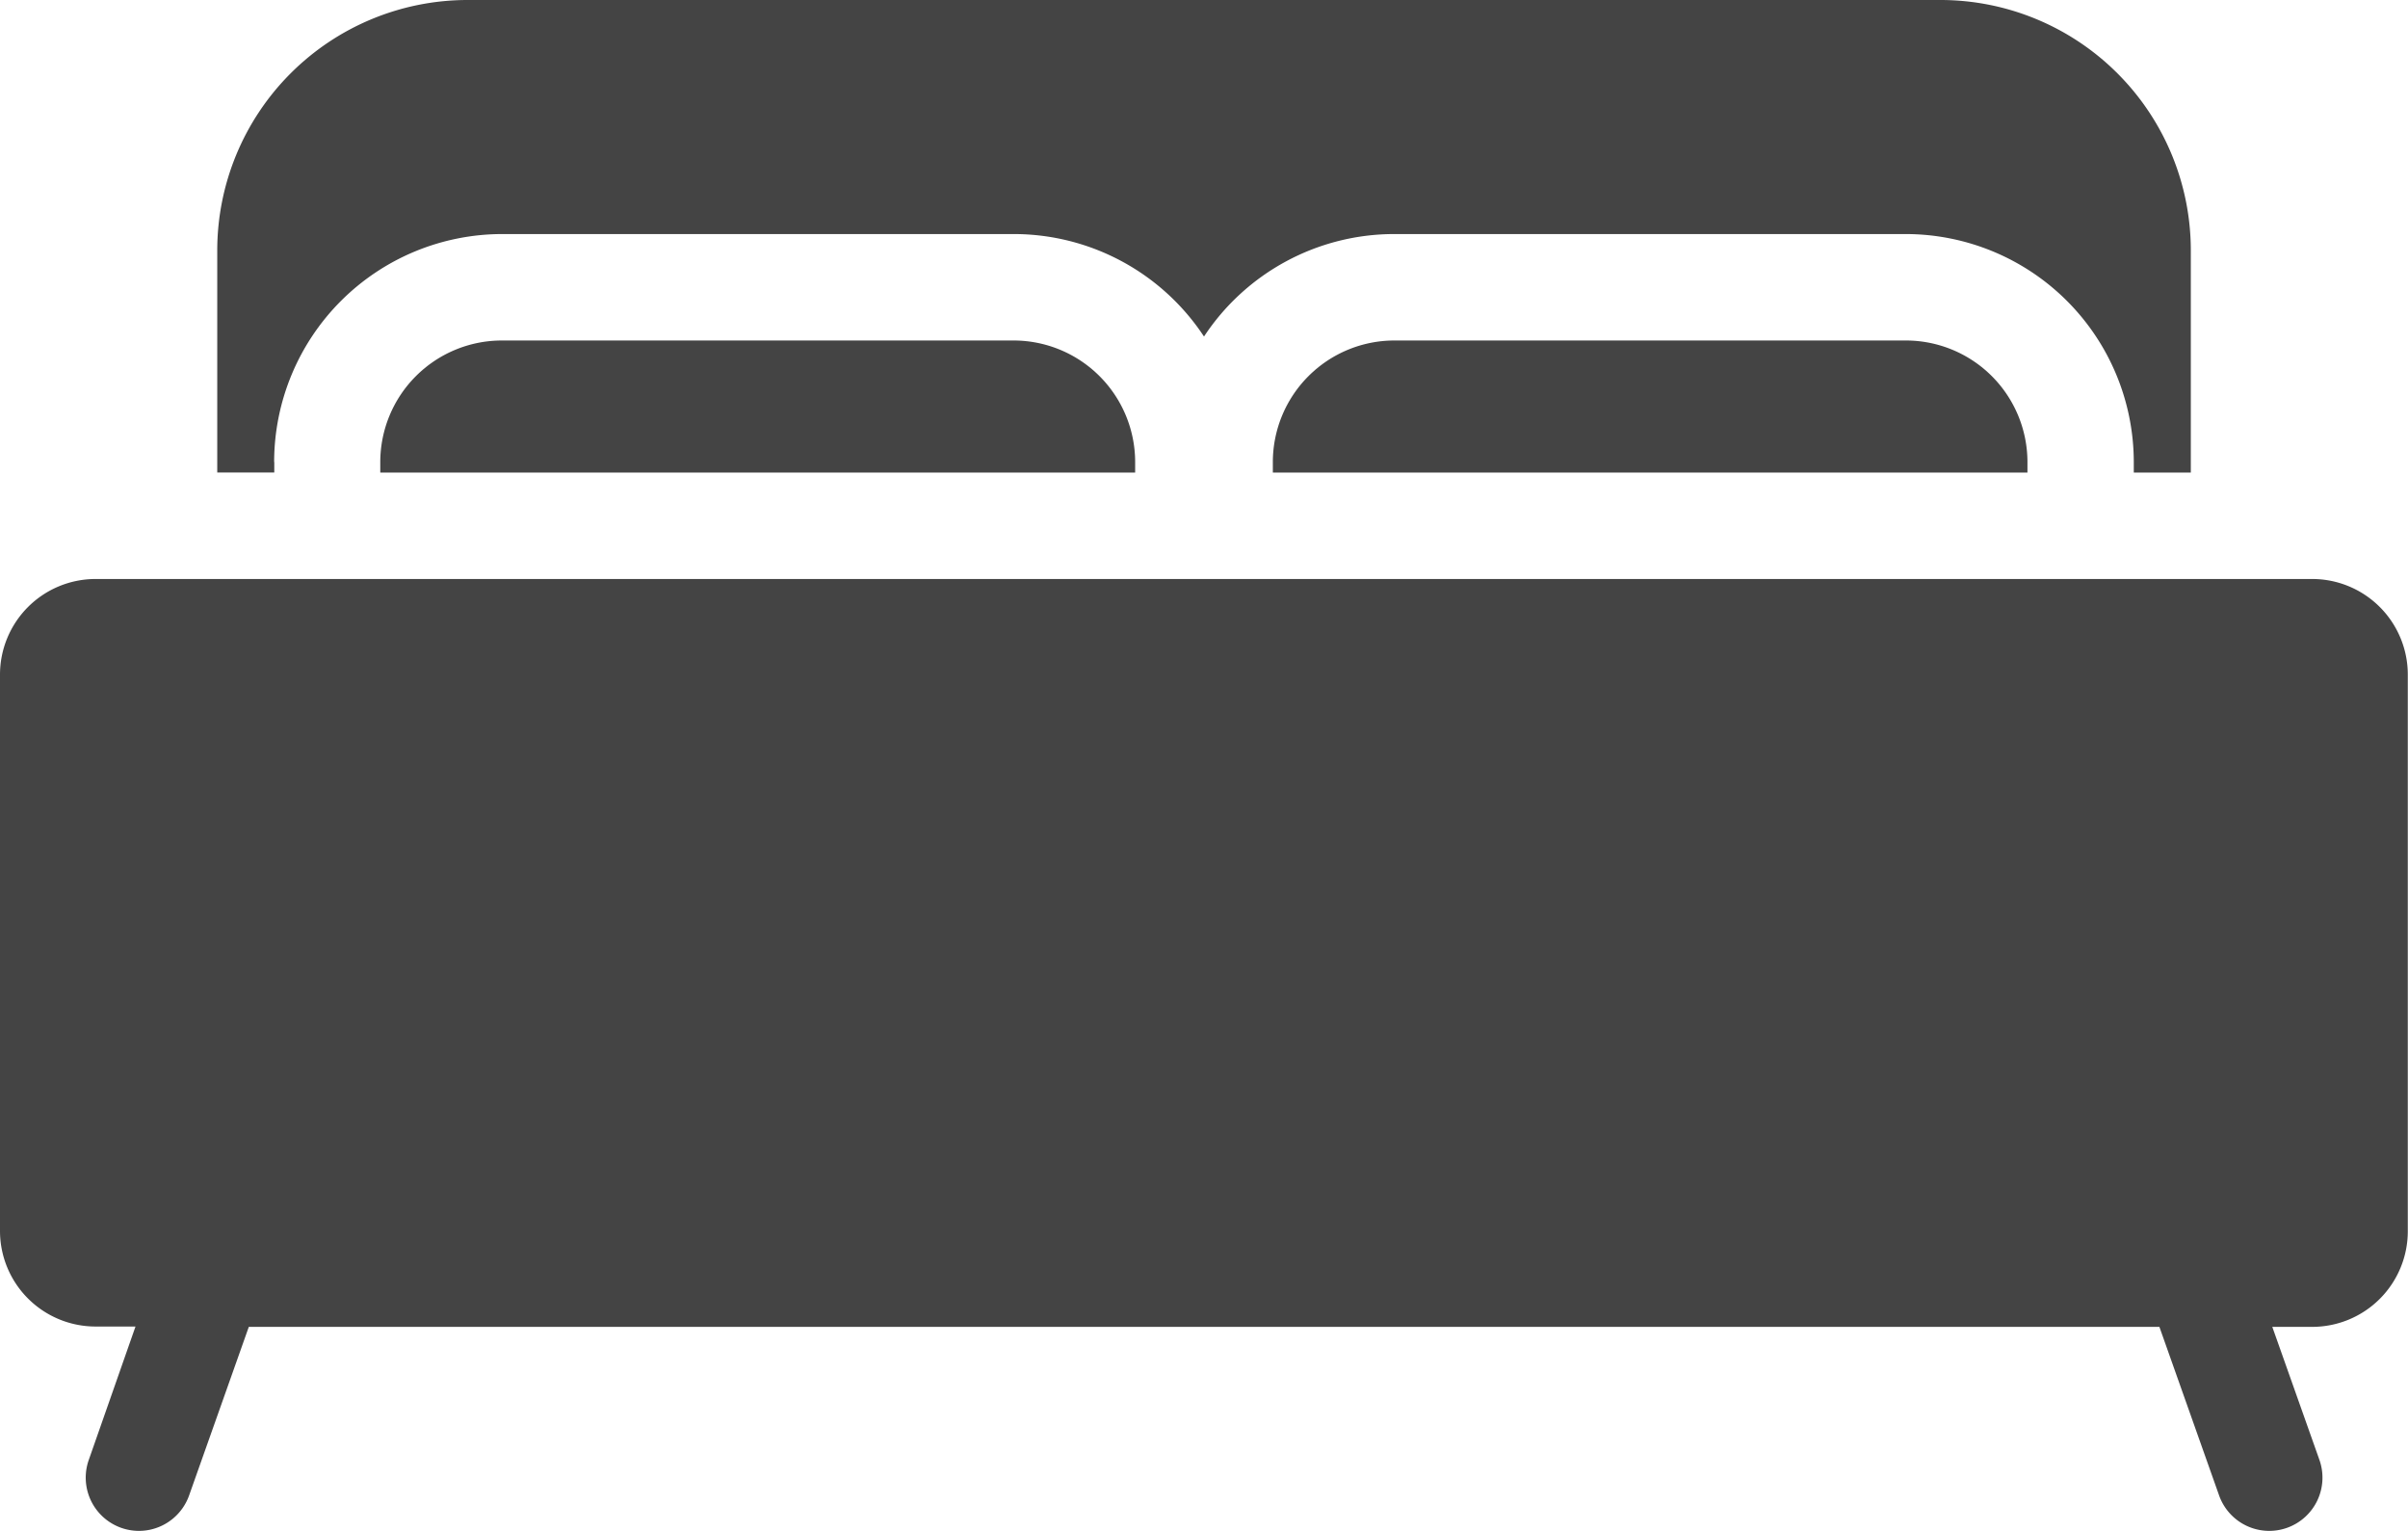
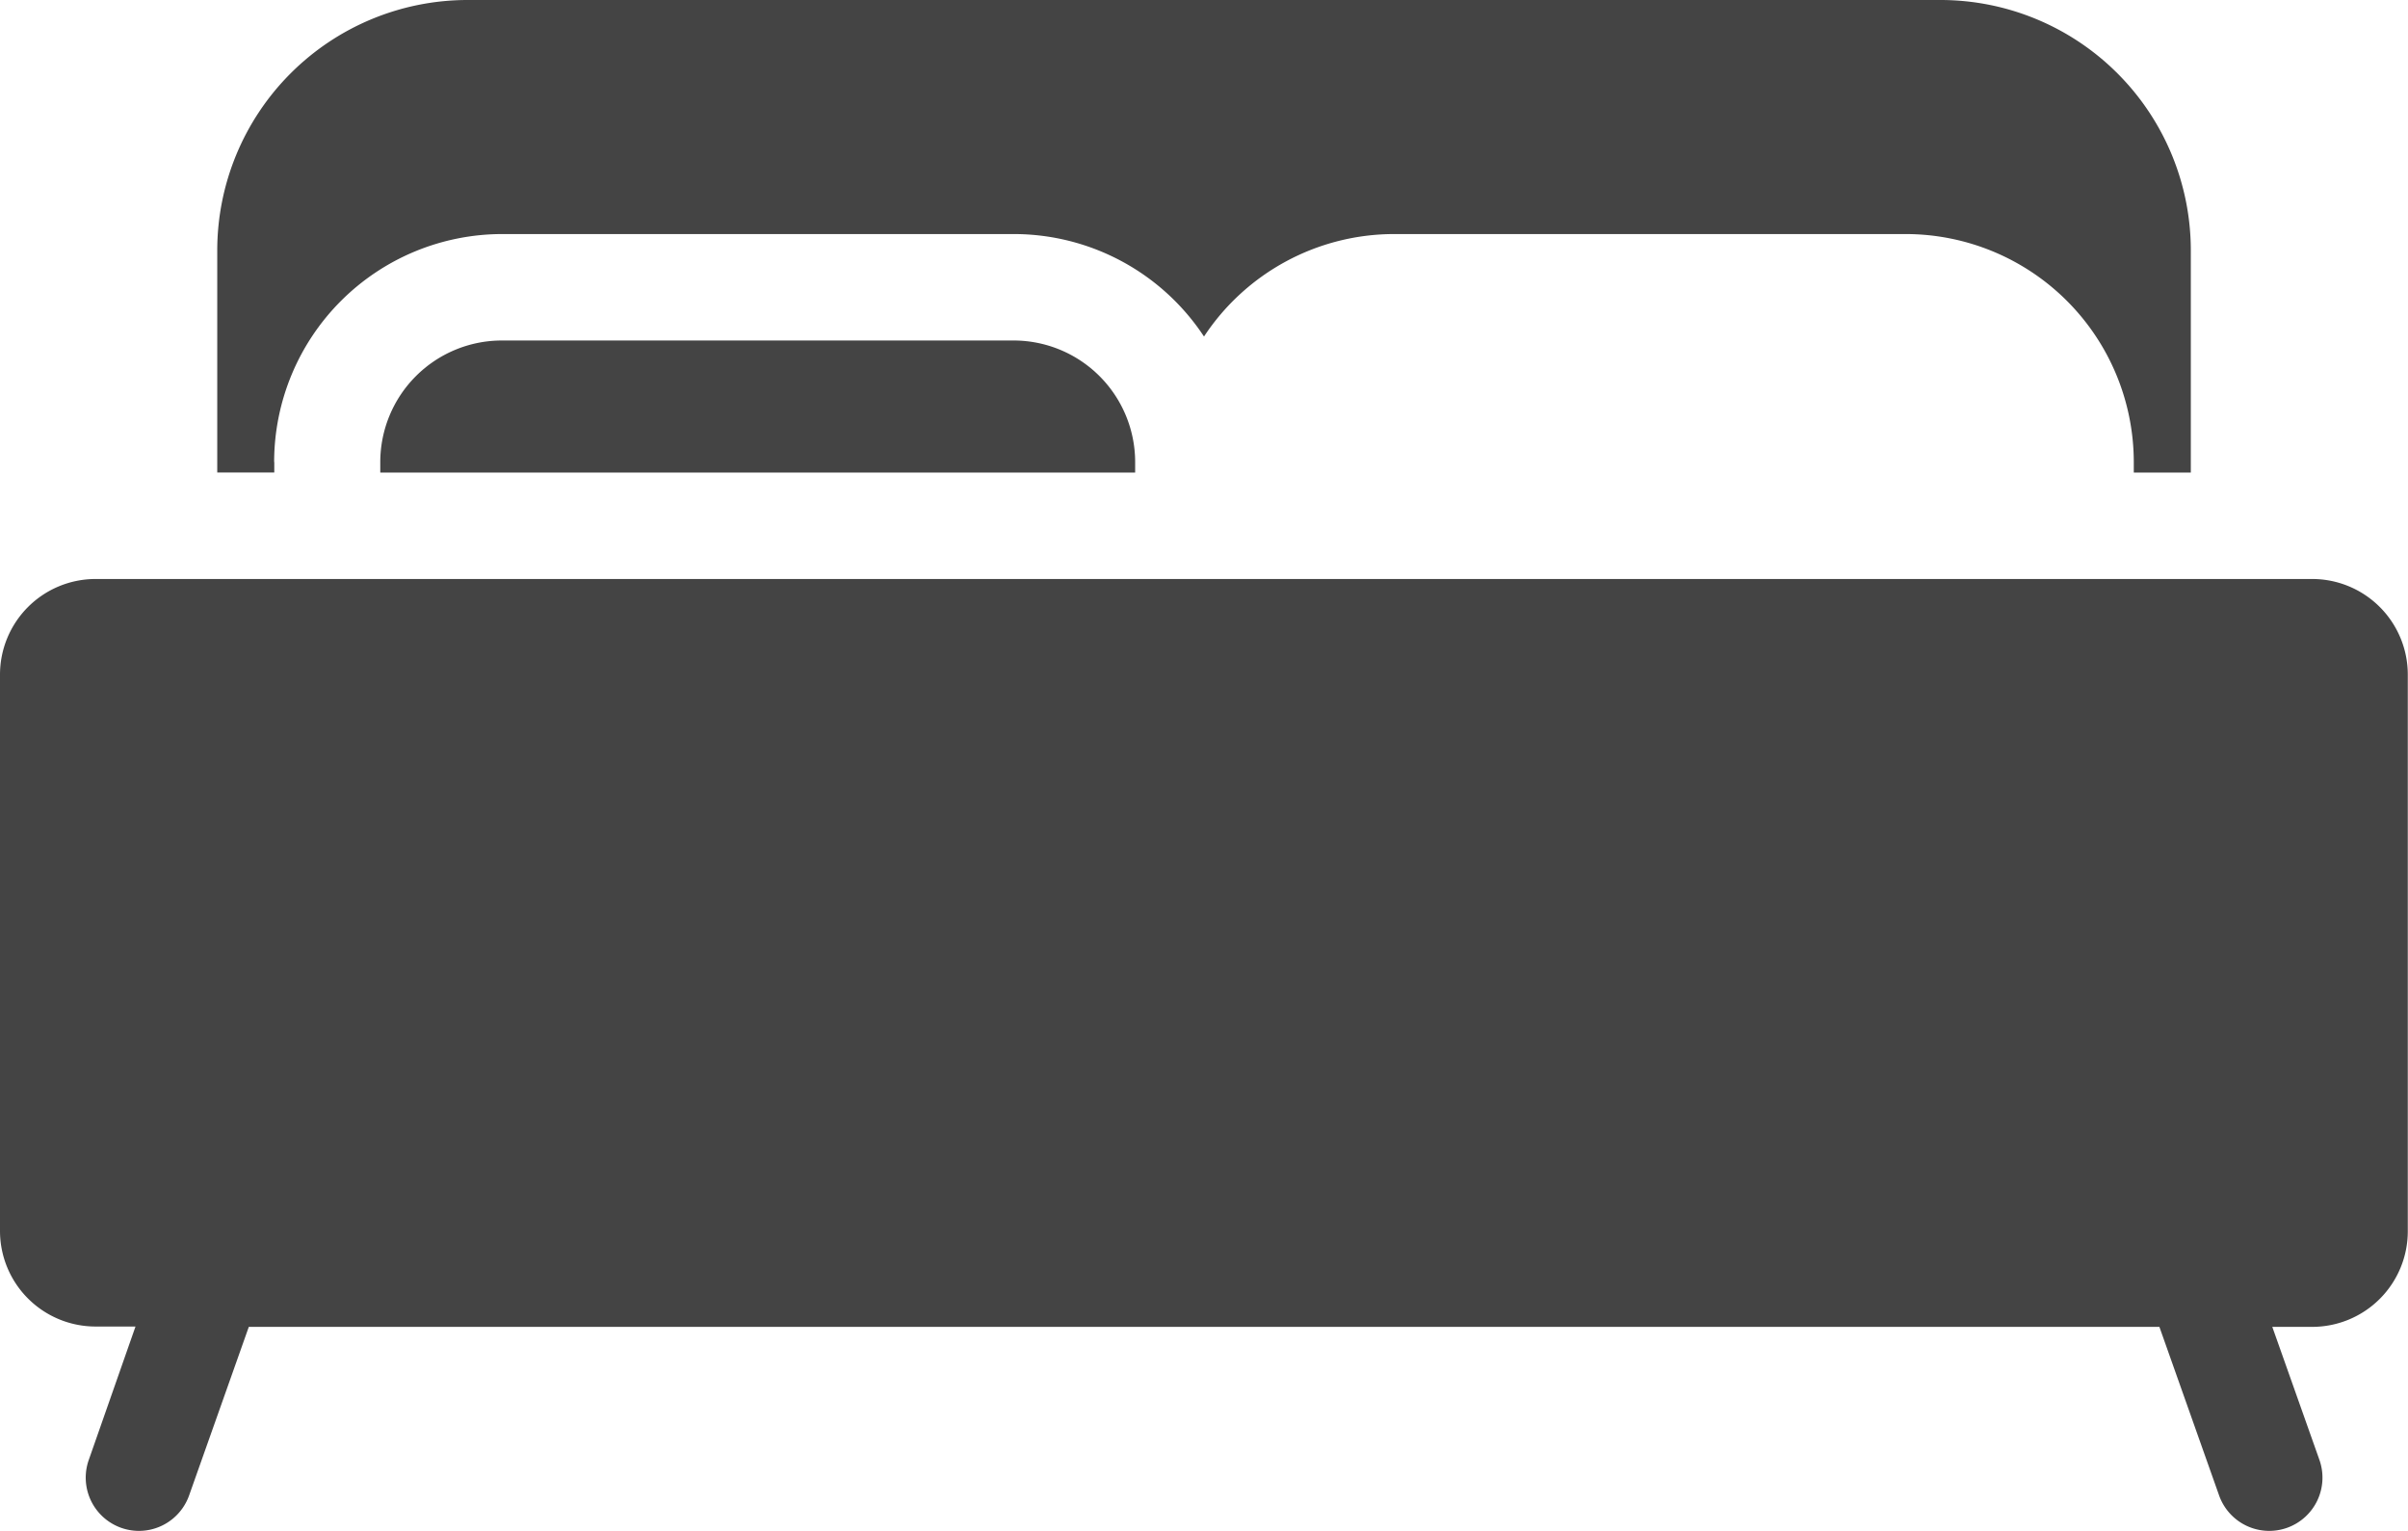
<svg xmlns="http://www.w3.org/2000/svg" width="35.258" height="22.409" viewBox="0 0 35.258 22.409">
  <g id="bed" transform="translate(0 -87.994)">
    <path id="Path_15" data-name="Path 15" d="M44.371,94.757a3.341,3.341,0,0,1,3.337-3.337H55.2a3.336,3.336,0,0,1,2.786,1.5,3.336,3.336,0,0,1,2.786-1.5h7.491A3.341,3.341,0,0,1,71.6,94.757v.154h.835V91.656a3.667,3.667,0,0,0-3.662-3.662H47.2a3.667,3.667,0,0,0-3.662,3.662v3.254h.835v-.154Z" transform="translate(-40.357)" fill="#444" />
    <path id="Path_16" data-name="Path 16" d="M33.855,204.076H1.4a1.4,1.4,0,0,0-1.4,1.4v8.142a1.4,1.4,0,0,0,1.4,1.4h.584L1.3,216.97a.779.779,0,1,0,1.469.52l.874-2.467H31.618l.874,2.467a.779.779,0,1,0,1.469-.52l-.69-1.947h.584a1.4,1.4,0,0,0,1.4-1.4v-8.142A1.4,1.4,0,0,0,33.855,204.076Z" transform="translate(0 -107.607)" fill="#444" />
-     <path id="Path_17" data-name="Path 17" d="M257.042,156.262a1.781,1.781,0,0,0-1.779,1.779v.154h11.049v-.154a1.781,1.781,0,0,0-1.779-1.779Z" transform="translate(-236.626 -63.284)" fill="#444" />
    <path id="Path_18" data-name="Path 18" d="M78.1,156.262a1.781,1.781,0,0,0-1.779,1.779v.154H87.374v-.154a1.781,1.781,0,0,0-1.779-1.779Z" transform="translate(-70.753 -63.284)" fill="#444" />
  </g>
</svg>